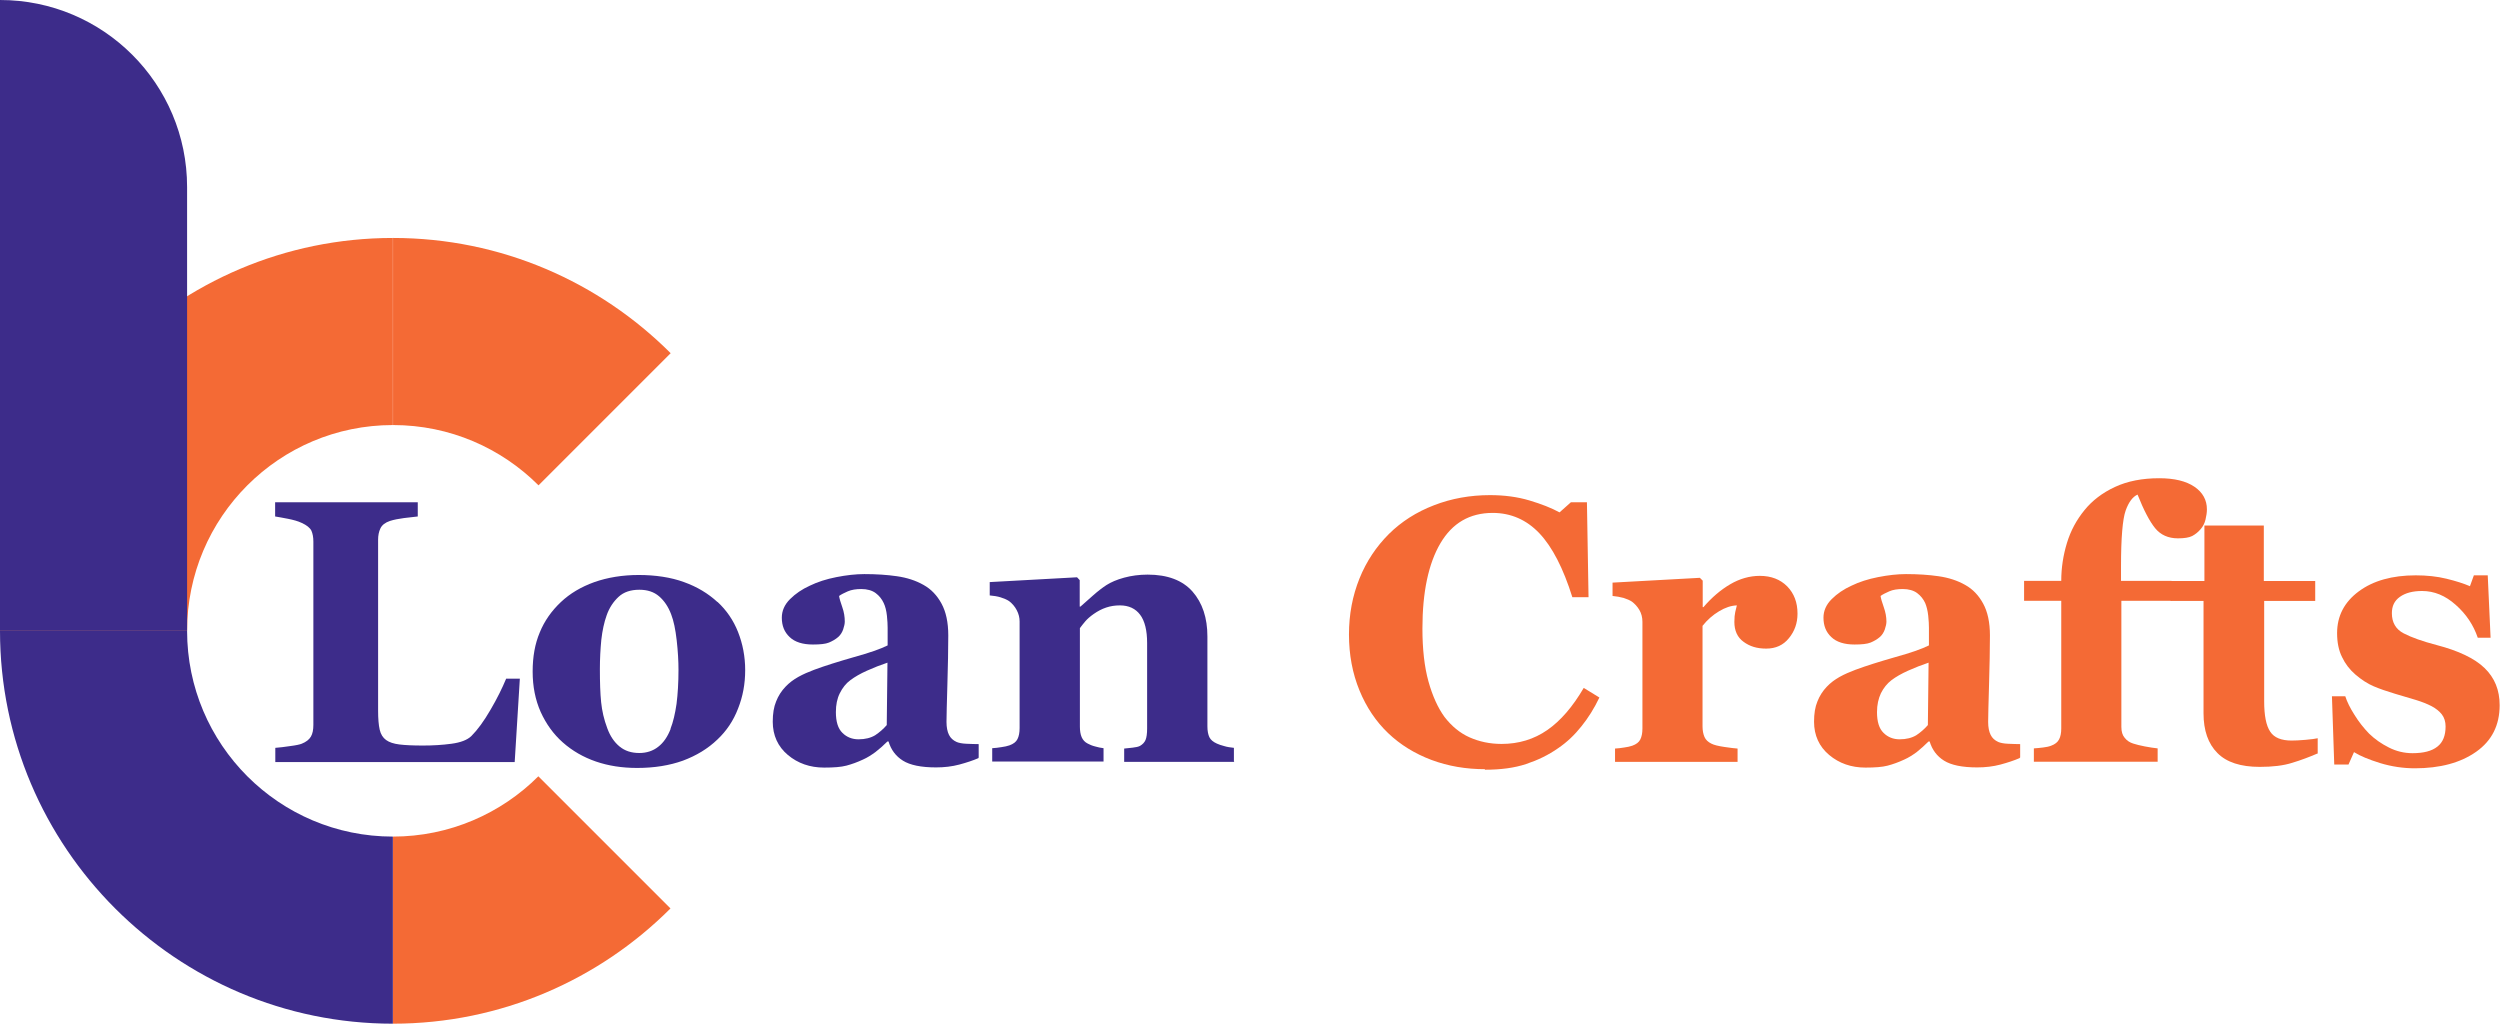
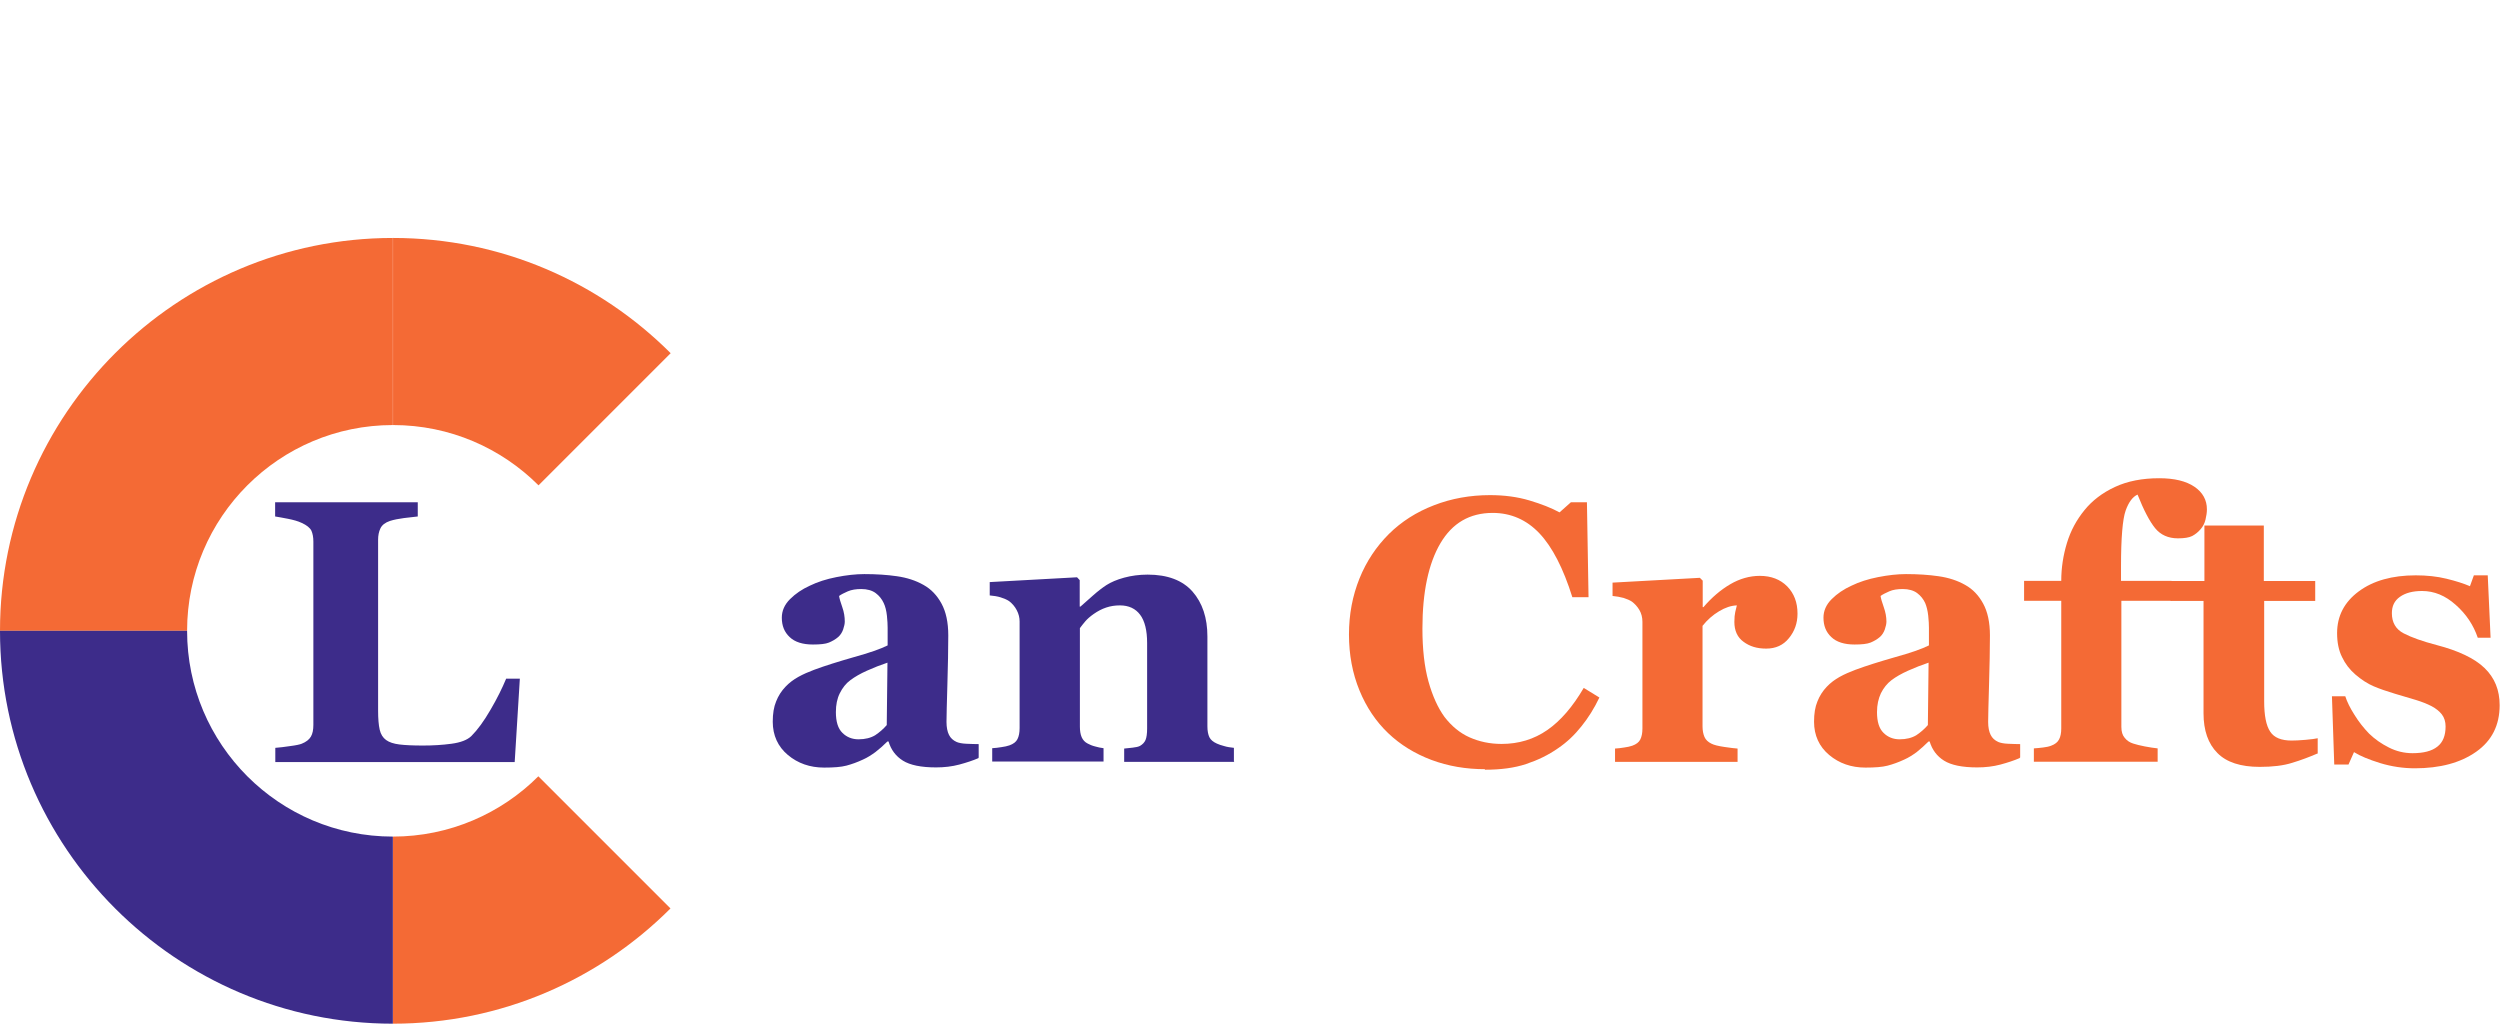
<svg xmlns="http://www.w3.org/2000/svg" id="Layer_2" data-name="Layer 2" viewBox="0 0 140.57 57.56">
  <defs>
    <style>
      .cls-1 {
        fill: #3d2c8a;
      }

      .cls-1, .cls-2 {
        stroke-width: 0px;
      }

      .cls-2 {
        fill: #f46a35;
      }
    </style>
  </defs>
  <g id="Layer_1-2" data-name="Layer 1">
    <g>
      <g>
        <path class="cls-2" d="m30.28,27.29l7.43-7.43c-4-4-9.52-6.48-15.61-6.48v10.52c3.2,0,6.09,1.3,8.18,3.39Z" />
        <path class="cls-2" d="m22.09,47.04v10.52c6.09,0,11.61-2.48,15.61-6.48l-7.43-7.43c-2.09,2.09-4.99,3.39-8.18,3.39Z" />
        <path class="cls-2" d="m22.09,23.9v-10.52C9.91,13.38,0,23.29,0,35.47h10.52c0-6.39,5.18-11.57,11.57-11.57Z" />
-         <path class="cls-1" d="m10.52,10.52C10.52,4.71,5.81,0,0,0h0v35.47h10.52V10.52Z" />
        <path class="cls-1" d="m10.52,35.47H0c0,12.18,9.91,22.09,22.09,22.09v-10.52c-6.39,0-11.57-5.18-11.57-11.57Z" />
      </g>
      <g>
        <path class="cls-1" d="m29.23,38.16l-.29,4.69h-13.46v-.8c.24-.02.52-.05.84-.1.32-.04.54-.09.64-.13.25-.1.42-.23.52-.4.1-.17.14-.39.14-.66v-10.31c0-.25-.04-.45-.11-.61-.08-.16-.26-.31-.55-.44-.21-.1-.47-.17-.77-.23-.3-.06-.54-.1-.72-.13v-.8h8.02v.8c-.22.02-.48.05-.78.09-.3.04-.56.09-.78.16-.27.09-.45.23-.54.42s-.13.4-.13.64v9.61c0,.45.03.81.09,1.07s.18.45.36.58c.18.13.43.21.75.25.32.04.76.06,1.32.06s1.08-.03,1.6-.1c.52-.07.89-.21,1.12-.43.35-.35.71-.84,1.08-1.48.37-.63.66-1.22.88-1.75h.75Z" />
-         <path class="cls-1" d="m40.34,33.84c.51.47.9,1.04,1.16,1.7s.4,1.37.4,2.14-.13,1.48-.4,2.16c-.26.68-.65,1.26-1.16,1.74-.54.52-1.19.91-1.94,1.19-.75.27-1.61.41-2.58.41-.84,0-1.61-.12-2.31-.36-.7-.24-1.33-.6-1.87-1.08-.52-.46-.93-1.03-1.24-1.71-.3-.68-.45-1.43-.45-2.27s.13-1.56.4-2.2c.26-.64.66-1.21,1.19-1.71.51-.48,1.13-.85,1.88-1.12.74-.26,1.58-.4,2.5-.4s1.81.13,2.54.4c.73.26,1.36.64,1.88,1.12Zm-2.64,7.14c.15-.38.26-.85.34-1.4.07-.55.11-1.19.11-1.92,0-.48-.03-1.03-.1-1.65-.07-.62-.17-1.1-.31-1.46-.16-.43-.39-.77-.68-1.02-.29-.25-.66-.37-1.11-.37-.49,0-.88.13-1.17.4s-.52.61-.67,1.04c-.14.39-.24.85-.3,1.38-.05.52-.08,1.07-.08,1.64,0,.75.02,1.37.07,1.86.05.49.16.98.35,1.48.16.43.38.76.68,1.01s.67.37,1.12.37c.41,0,.77-.12,1.06-.35.3-.23.53-.57.7-1.01Z" />
        <path class="cls-1" d="m55.01,42.63c-.3.13-.66.25-1.07.36-.41.11-.85.16-1.31.16-.84,0-1.46-.13-1.86-.38-.4-.25-.67-.61-.81-1.08h-.06c-.23.23-.46.43-.68.6-.22.16-.45.31-.7.42-.32.15-.63.26-.93.34s-.72.11-1.25.11c-.8,0-1.48-.24-2.04-.71-.56-.47-.85-1.1-.85-1.87,0-.45.06-.83.19-1.14.12-.31.3-.59.53-.83.21-.22.45-.4.72-.55s.57-.28.89-.4c.62-.23,1.36-.46,2.23-.71.87-.24,1.5-.46,1.9-.66v-.99c0-.17-.01-.4-.04-.68s-.09-.52-.18-.71c-.1-.22-.25-.41-.45-.56s-.48-.23-.81-.23c-.3,0-.55.04-.76.13-.2.09-.37.17-.49.26.02.14.08.35.18.63s.14.55.14.81c0,.12-.03.26-.09.44-.06.17-.15.31-.27.42-.16.14-.34.24-.53.32s-.5.11-.9.11c-.58,0-1.02-.14-1.31-.42-.3-.28-.44-.64-.44-1.09,0-.38.15-.73.46-1.04.31-.31.68-.56,1.12-.76.43-.21.93-.37,1.49-.48.56-.11,1.09-.17,1.57-.17.67,0,1.28.04,1.83.12.56.08,1.06.24,1.5.49.43.24.76.59,1.01,1.05.25.46.38,1.05.38,1.79,0,.78-.02,1.7-.05,2.76-.03,1.07-.05,1.77-.05,2.1,0,.31.05.55.14.73.09.18.23.31.43.4.12.05.3.09.55.1.25.01.48.02.69.02v.75Zm-5.11-5.37c-.39.13-.77.28-1.15.45-.38.17-.69.35-.93.53-.26.19-.45.44-.6.74-.15.3-.22.65-.22,1.06,0,.54.12.93.37,1.17.24.24.55.36.9.36.38,0,.69-.08.94-.23.24-.16.46-.35.65-.57l.04-3.5Z" />
        <path class="cls-1" d="m69.4,42.84h-6.19v-.75c.13-.01.29-.03.47-.05s.33-.05.42-.1c.14-.08.25-.19.31-.33s.09-.36.09-.64v-4.82c0-.7-.13-1.23-.39-1.58-.26-.35-.64-.53-1.14-.53-.28,0-.53.04-.77.12-.24.08-.47.2-.7.36-.2.14-.36.28-.48.42s-.22.27-.3.38v5.53c0,.24.03.44.1.6.07.16.18.28.34.36.11.06.25.12.41.16.16.05.33.08.48.1v.75h-6.26v-.75c.17-.01.35-.03.52-.06.18-.02.32-.06.45-.1.22-.08.37-.19.45-.35s.12-.36.12-.62v-6c0-.21-.05-.42-.16-.63s-.25-.37-.43-.51c-.12-.08-.28-.15-.47-.21s-.4-.09-.62-.11v-.75l4.91-.27.15.16v1.49h.04c.19-.17.43-.38.7-.62s.53-.44.76-.59c.25-.16.59-.31,1-.42s.85-.17,1.32-.17c1.12,0,1.96.32,2.52.95.56.64.84,1.48.84,2.53v5.05c0,.26.04.46.11.61s.22.27.42.36c.11.05.25.1.41.14.16.05.35.08.55.1v.75Z" />
        <path class="cls-2" d="m83.5,43.25c-1.07,0-2.07-.17-3.01-.52-.93-.35-1.75-.85-2.44-1.51-.68-.65-1.22-1.45-1.61-2.4s-.59-2-.59-3.14.2-2.18.59-3.15c.39-.97.95-1.8,1.66-2.51.7-.69,1.54-1.23,2.53-1.61.98-.38,2.03-.57,3.15-.57.81,0,1.55.1,2.22.3.67.2,1.23.42,1.69.67l.64-.57h.9l.09,5.34h-.91c-.51-1.63-1.13-2.83-1.85-3.59-.72-.76-1.6-1.15-2.63-1.15-1.29,0-2.27.57-2.94,1.71-.67,1.14-1.01,2.74-1.01,4.79,0,1.16.11,2.15.34,2.98.23.82.53,1.48.9,1.99.4.52.87.91,1.41,1.15.54.24,1.14.37,1.8.37.96,0,1.82-.26,2.57-.78.75-.52,1.43-1.31,2.05-2.37l.88.54c-.29.61-.63,1.15-1.01,1.62-.38.48-.81.89-1.31,1.23-.54.38-1.14.67-1.8.89s-1.43.32-2.32.32Z" />
        <path class="cls-2" d="m101.07,34.51c0,.52-.16.98-.48,1.37-.32.4-.75.59-1.28.59s-.93-.13-1.27-.38c-.35-.25-.52-.63-.52-1.12,0-.24.02-.43.05-.56s.06-.26.09-.37c-.32.01-.65.12-1,.33s-.66.48-.93.82v5.65c0,.24.04.44.11.6.07.16.2.28.38.37.15.08.4.14.74.19.34.05.58.08.74.09v.75h-6.89v-.75c.17-.01.35-.03.52-.06.18-.02.32-.06.45-.1.22-.08.37-.19.45-.35s.12-.36.12-.62v-6c0-.25-.06-.47-.17-.66-.12-.2-.26-.35-.42-.47-.12-.08-.28-.15-.47-.21-.19-.05-.4-.09-.62-.11v-.75l4.91-.27.16.16v1.49h.04c.47-.55.98-.98,1.51-1.29.53-.31,1.09-.47,1.66-.47.64,0,1.15.2,1.54.59.39.4.58.91.58,1.53Z" />
        <path class="cls-2" d="m113.55,42.63c-.3.13-.66.25-1.07.36-.41.11-.85.16-1.31.16-.84,0-1.46-.13-1.86-.38-.4-.25-.67-.61-.81-1.08h-.06c-.23.23-.46.43-.67.6-.22.16-.45.31-.7.42-.32.15-.63.26-.93.34s-.72.11-1.25.11c-.8,0-1.48-.24-2.04-.71s-.85-1.1-.85-1.87c0-.45.06-.83.19-1.14.12-.31.3-.59.53-.83.21-.22.45-.4.72-.55s.57-.28.89-.4c.62-.23,1.36-.46,2.23-.71.87-.24,1.5-.46,1.9-.66v-.99c0-.17-.01-.4-.04-.68s-.09-.52-.17-.71c-.1-.22-.25-.41-.45-.56s-.48-.23-.81-.23c-.3,0-.56.04-.76.13-.2.09-.37.17-.49.26.02.14.08.35.18.63s.15.55.15.81c0,.12-.03.26-.09.44-.06.17-.15.31-.27.42-.16.14-.34.24-.53.32-.2.08-.5.11-.9.11-.58,0-1.02-.14-1.31-.42-.3-.28-.44-.64-.44-1.09,0-.38.15-.73.46-1.04.31-.31.68-.56,1.12-.76.43-.21.93-.37,1.49-.48.56-.11,1.09-.17,1.57-.17.67,0,1.28.04,1.83.12.56.08,1.06.24,1.5.49.43.24.76.59,1.01,1.05.25.46.38,1.05.38,1.79,0,.78-.02,1.7-.05,2.76-.03,1.07-.05,1.77-.05,2.1,0,.31.05.55.14.73.09.18.23.31.43.4.12.05.3.09.55.1.25.01.48.02.68.02v.75Zm-5.11-5.37c-.39.13-.77.28-1.15.45-.38.17-.69.35-.93.53-.25.19-.45.44-.6.74-.14.3-.22.65-.22,1.06,0,.54.12.93.37,1.17.24.24.55.36.9.36.38,0,.69-.08.94-.23.24-.16.46-.35.65-.57l.04-3.5Z" />
        <path class="cls-2" d="m124.09,28.65c0,.17-.03.36-.08.57s-.14.38-.27.53c-.14.17-.31.3-.48.39-.18.09-.45.13-.8.13-.54,0-.97-.19-1.28-.57-.31-.38-.64-1.01-.99-1.89-.27.12-.5.42-.67.9s-.26,1.53-.26,3.14v.81h2.84v1.12h-2.82v7.09c0,.27.06.47.19.62.12.15.28.26.48.32.16.05.38.11.65.16.27.05.51.09.72.11v.75h-6.96v-.75c.18-.01.35-.03.52-.05.17-.02.32-.05.45-.1.22-.08.37-.2.45-.36.08-.15.12-.36.12-.61v-7.18h-2.09v-1.12h2.09c0-.73.11-1.44.32-2.13.21-.69.54-1.3.99-1.85.43-.53,1-.97,1.71-1.3.71-.33,1.54-.49,2.49-.49.85,0,1.51.16,1.98.48s.7.75.7,1.27Z" />
        <path class="cls-2" d="m130.3,42.37c-.44.19-.91.37-1.41.52-.5.16-1.11.23-1.83.23-1.07,0-1.87-.26-2.38-.78-.52-.52-.78-1.27-.78-2.23v-6.32h-1.85v-1.12h1.9v-3.12h3.34v3.12h2.89v1.12h-2.87v5.64c0,.8.11,1.37.34,1.71.22.34.63.5,1.2.5.19,0,.44-.01.78-.04s.56-.06.69-.09v.87Z" />
        <path class="cls-2" d="m135.79,43.2c-.67,0-1.32-.1-1.95-.29-.64-.2-1.13-.4-1.48-.62l-.31.7h-.8l-.13-3.84h.75c.1.31.27.66.52,1.05.24.39.52.74.82,1.05.32.31.69.57,1.11.78.41.21.86.32,1.33.32.62,0,1.09-.12,1.4-.37.31-.24.46-.62.46-1.13,0-.27-.07-.5-.21-.68-.14-.18-.33-.33-.57-.46-.27-.14-.56-.25-.88-.35-.32-.1-.71-.21-1.18-.35s-.87-.28-1.2-.42c-.33-.14-.68-.36-1.04-.67-.31-.27-.56-.59-.74-.97-.19-.38-.28-.83-.28-1.35,0-.97.41-1.75,1.22-2.35.81-.6,1.88-.9,3.2-.9.62,0,1.2.06,1.73.19.53.13.97.27,1.32.42l.22-.61h.78l.16,3.51h-.72c-.24-.71-.65-1.33-1.24-1.85-.58-.52-1.21-.78-1.89-.78-.53,0-.94.11-1.25.33s-.45.52-.45.92c0,.52.22.9.66,1.13s1.06.45,1.86.66c1.23.32,2.13.75,2.69,1.29.57.55.85,1.24.85,2.09,0,1.13-.44,2-1.32,2.62-.88.62-2.03.93-3.46.93Z" />
      </g>
    </g>
  </g>
</svg>